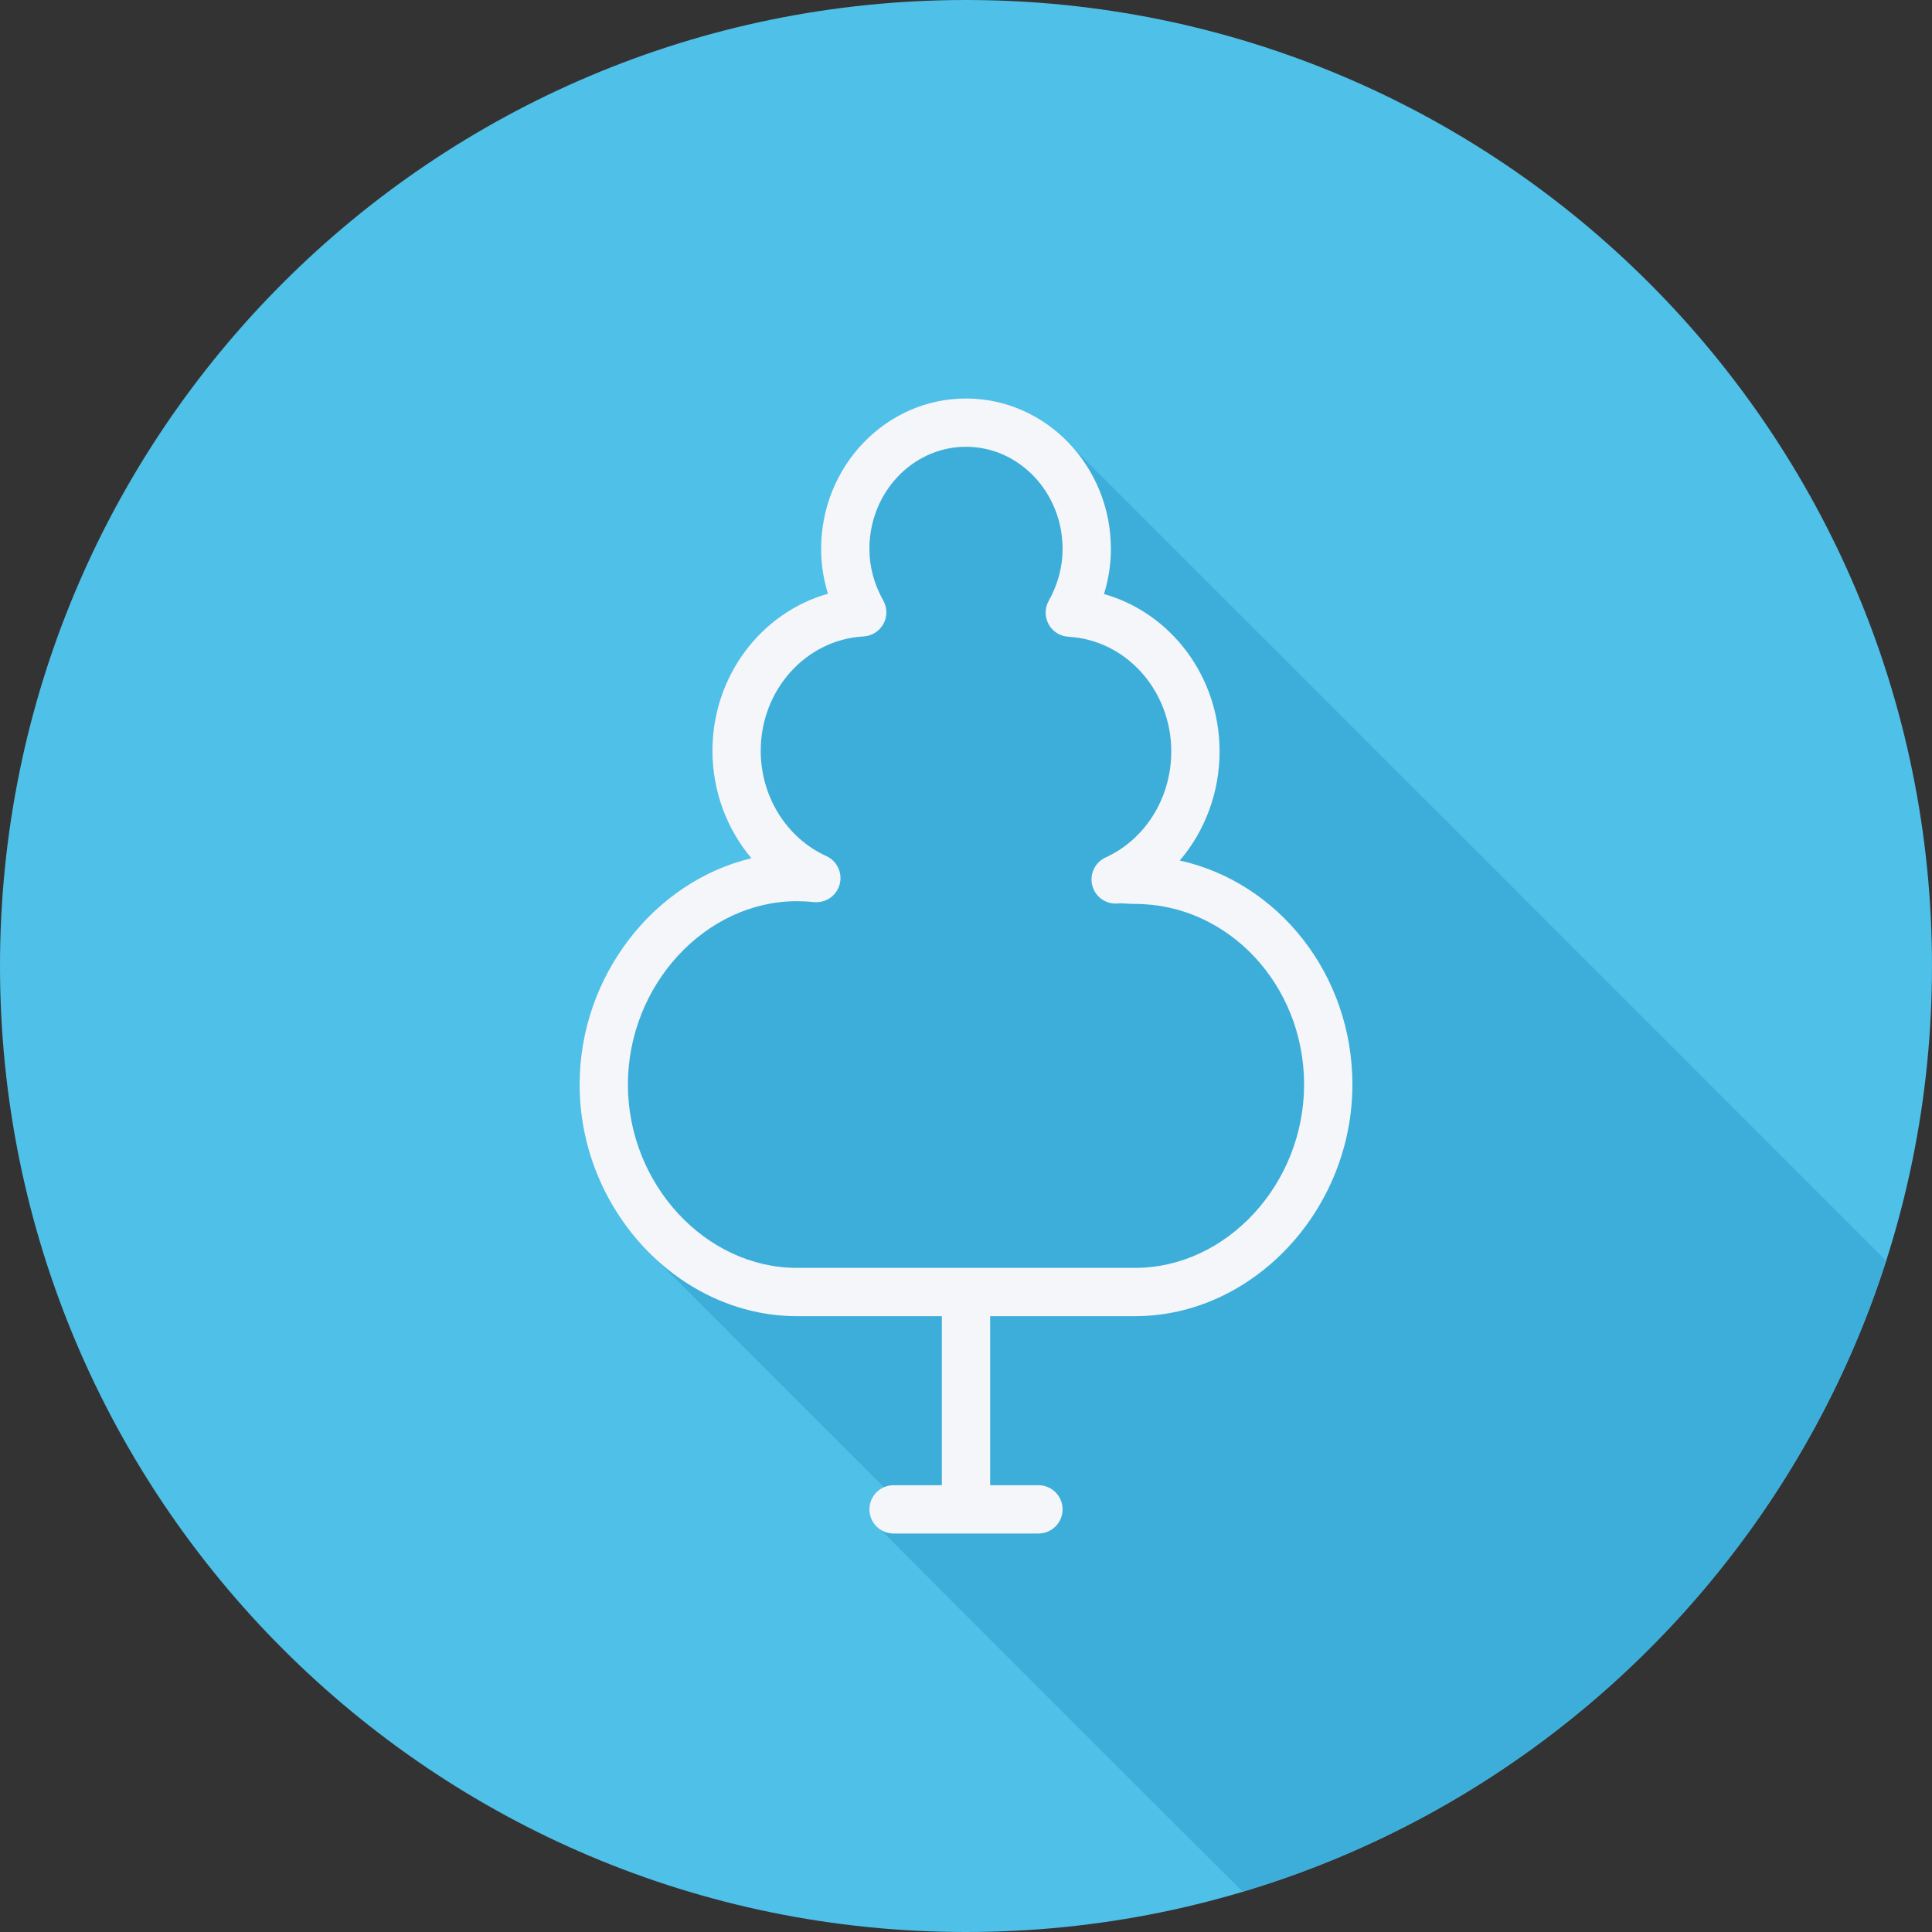
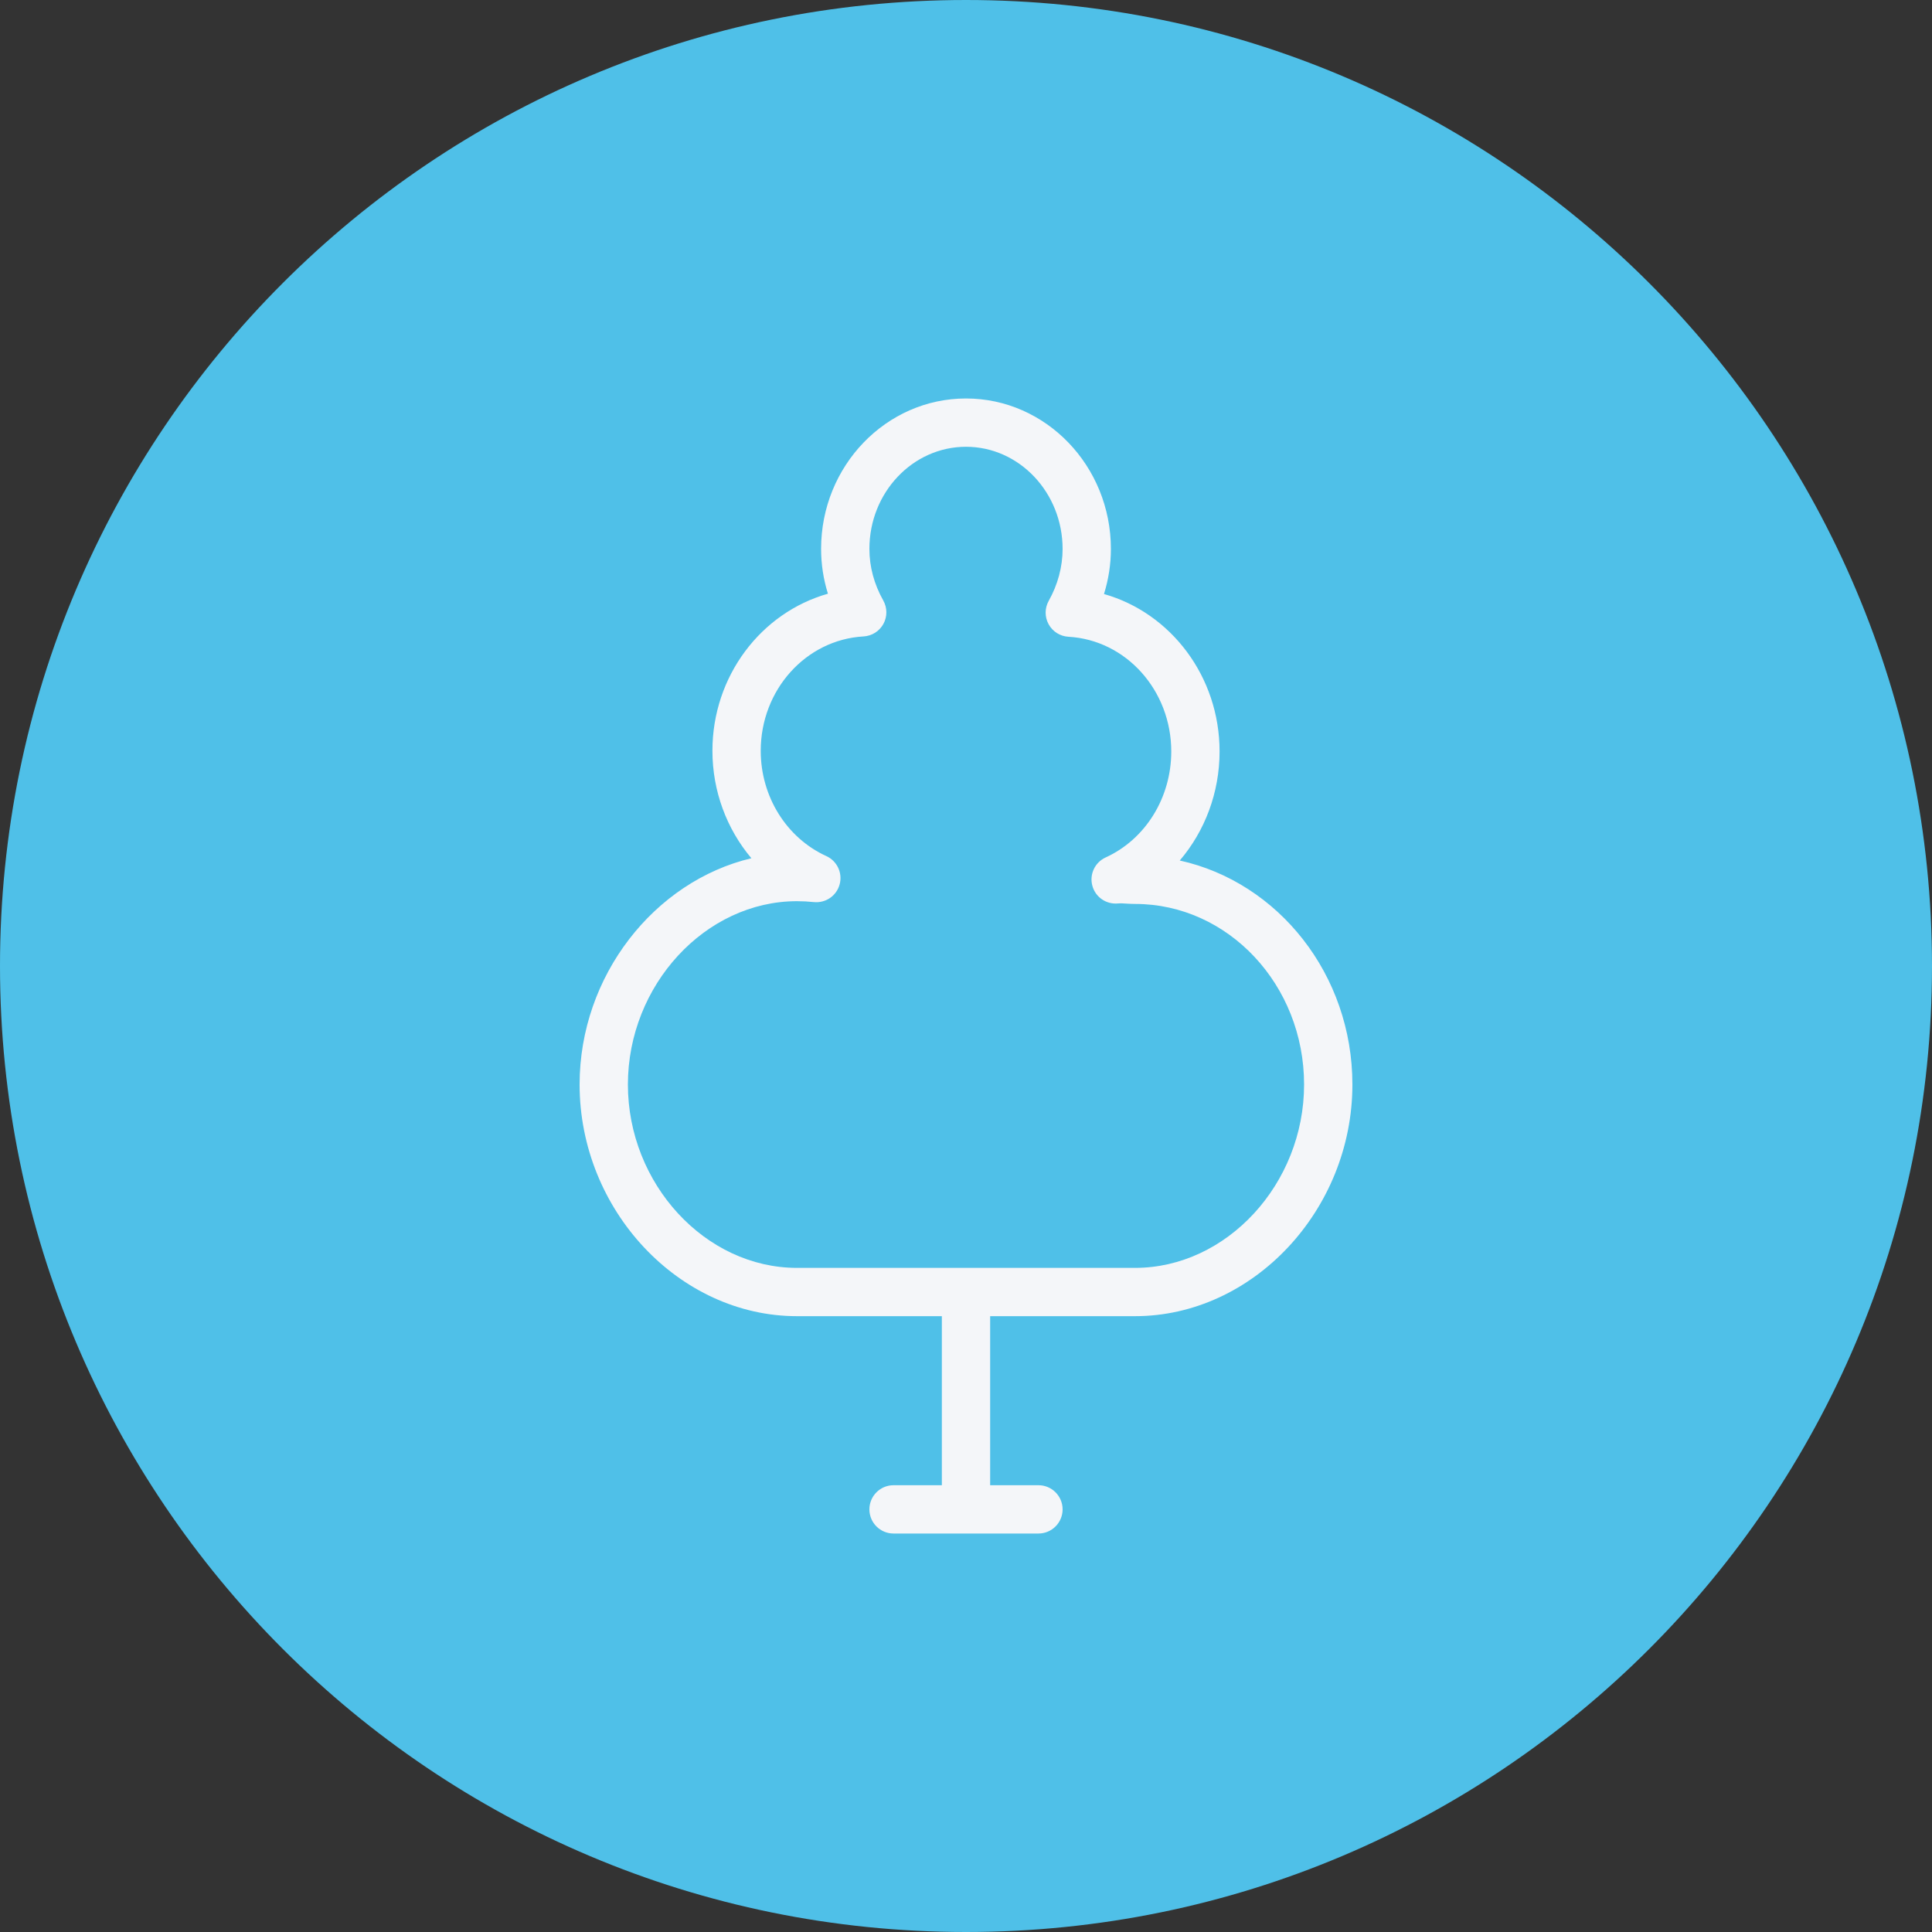
<svg xmlns="http://www.w3.org/2000/svg" height="800px" width="800px" version="1.1" id="Layer_1" viewBox="0 0 512 512" xml:space="preserve">
  <rect x="0" y="0" width="512" height="512" fill="#333333" stroke="none" />
  <path style="fill:#4FC0E8;" d="M512,256.006C512,397.402,397.394,512.004,256.004,512C114.606,512.004,0,397.402,0,256.006  C-0.007,114.61,114.606,0,256.004,0C397.394,0,512,114.614,512,256.006z" />
-   <path style="fill:#3DAED9;" d="M499.823,334.112c-0.125-0.122-0.244-0.247-0.37-0.37c-0.479-0.519-215.279-215.291-215.782-215.782  c-6.993-7.583-16.784-12.359-27.67-12.359c-21.174,0-38.4,17.875-38.4,39.847c0,4.063,0.606,8.037,1.812,11.894  c-17.725,5.012-30.613,21.831-30.613,41.632c0,10.684,3.801,20.74,10.325,28.471c-25.655,6.098-45.524,31.089-45.524,59.967  c0,17.28,7.15,33.125,18.361,44.406c0.479,0.515,61.877,61.875,62.306,62.311c-2.273,0.982-3.867,3.236-3.867,5.87  c0,2.155,1.132,3.966,2.765,5.125c0.415,0.583,94.656,94.825,95.239,95.241c0.258,0.363,0.604,0.629,0.925,0.923  C410.137,477.171,474.175,414.252,499.823,334.112z" />
  <path style="fill:#F4F6F9;" d="M312.65,228.044c6.662-7.797,10.55-18.019,10.55-28.894c0-19.85-12.9-36.709-30.631-41.728  c1.206-3.888,1.831-7.919,1.831-11.94c0-21.991-17.225-39.882-38.4-39.882c-21.175,0-38.4,17.875-38.4,39.846  c0,4.063,0.606,8.037,1.812,11.893c-17.725,5.013-30.612,21.833-30.612,41.632c0,10.685,3.801,20.74,10.325,28.471  c-25.657,6.1-45.525,31.09-45.525,59.969c0,33.276,26.375,61.388,57.6,61.388h38.4v44.8h-12.8c-3.537,0-6.4,2.866-6.4,6.4  c0,3.534,2.863,6.4,6.4,6.4h38.4c3.537,0,6.4-2.866,6.4-6.4c0-3.534-2.863-6.4-6.4-6.4h-12.8v-44.8h38.4  c31.225,0,57.6-28.112,57.6-61.388C358.4,258.241,338.743,233.812,312.65,228.044z M300.8,336h-89.6  c-24.282,0-44.8-22.25-44.8-48.588c0-26.338,20.518-48.588,44.8-48.588c1.513,0,3.006,0.084,4.475,0.238  c3.156,0.309,6.013-1.66,6.837-4.685c0.825-3.025-0.669-6.203-3.519-7.503c-10.569-4.821-17.393-15.775-17.393-27.903  c0-16.138,11.969-29.453,27.25-30.309c2.206-0.125,4.194-1.378,5.257-3.312c1.062-1.937,1.05-4.288-0.031-6.212  c-2.437-4.34-3.675-8.947-3.675-13.691c0-14.912,11.482-27.046,25.6-27.046c14.118,0,25.6,12.15,25.6,27.082  c0,4.709-1.268,9.462-3.675,13.741c-1.082,1.925-1.093,4.275-0.031,6.209c1.062,1.937,3.05,3.19,5.25,3.315  c15.285,0.859,27.254,14.214,27.254,30.402c0,12.241-6.825,23.266-17.394,28.087c-2.85,1.3-4.343,4.478-3.519,7.503  c0.819,3.025,3.675,4.988,6.837,4.685c0.7-0.068,1.406-0.006,2.131,0.041c0.775,0.044,1.556,0.087,2.343,0.087  c24.7,0,44.8,21.469,44.8,47.859C345.6,313.75,325.082,336,300.8,336z" />
</svg>